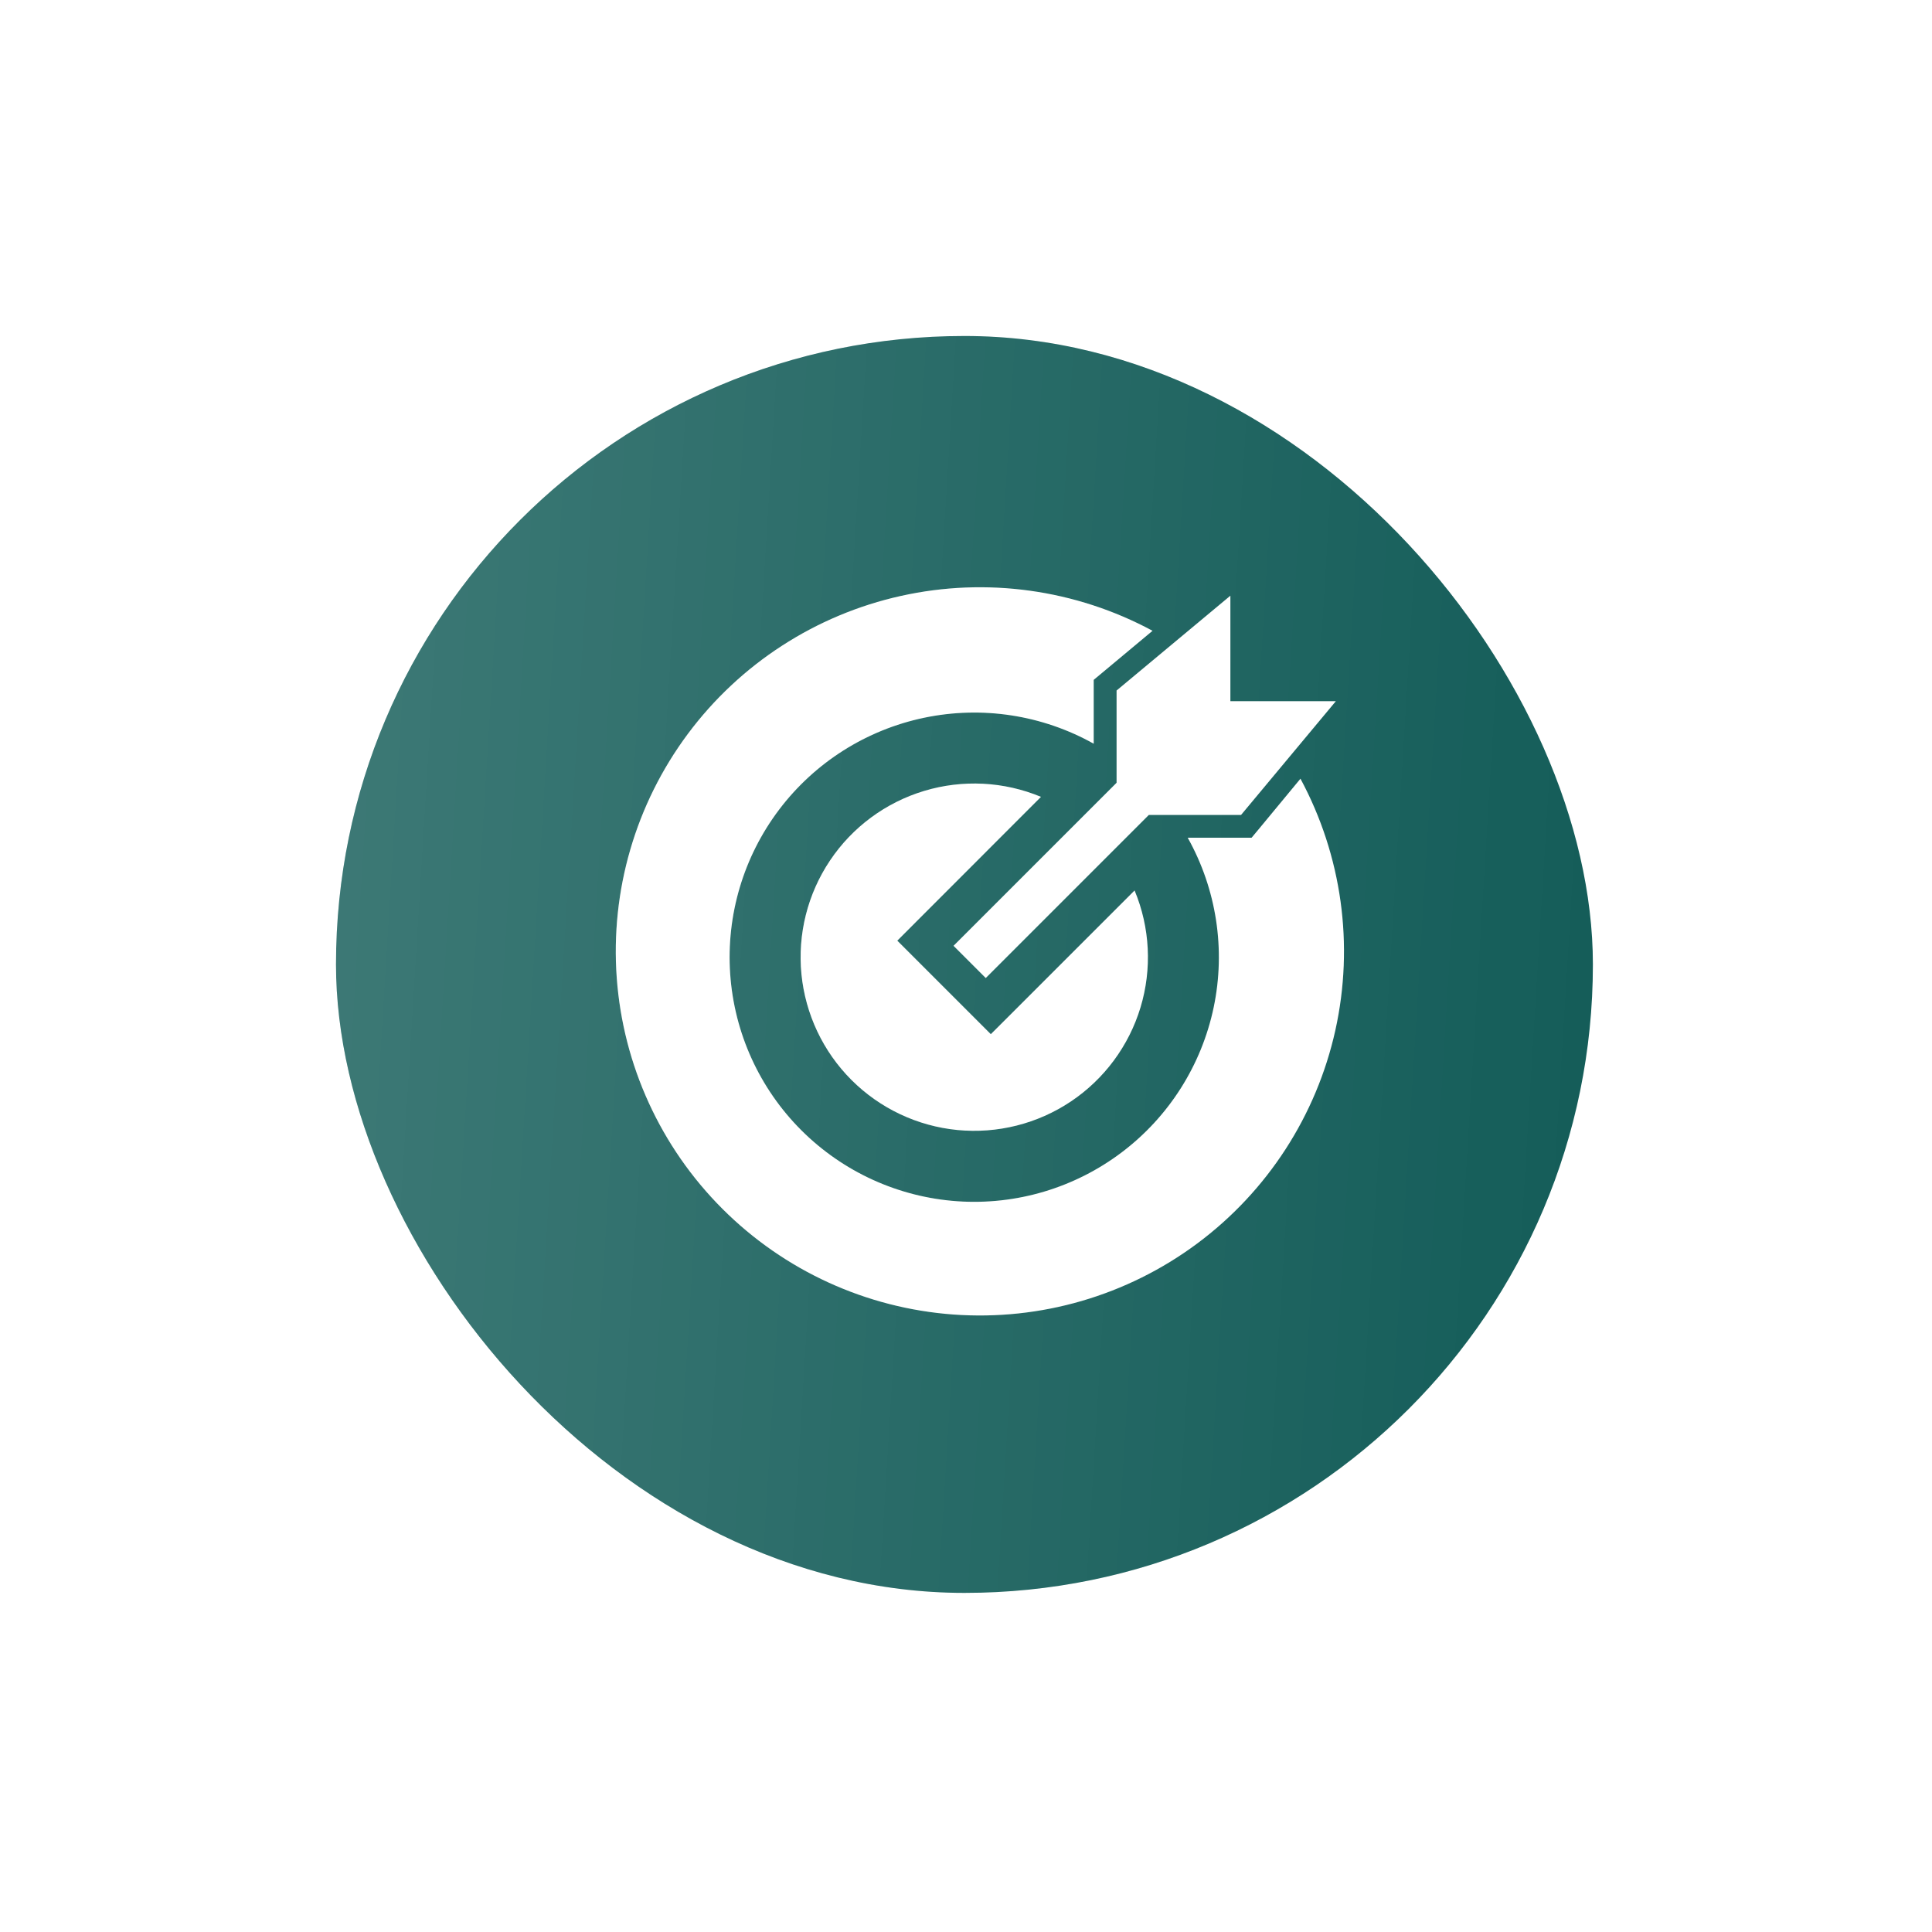
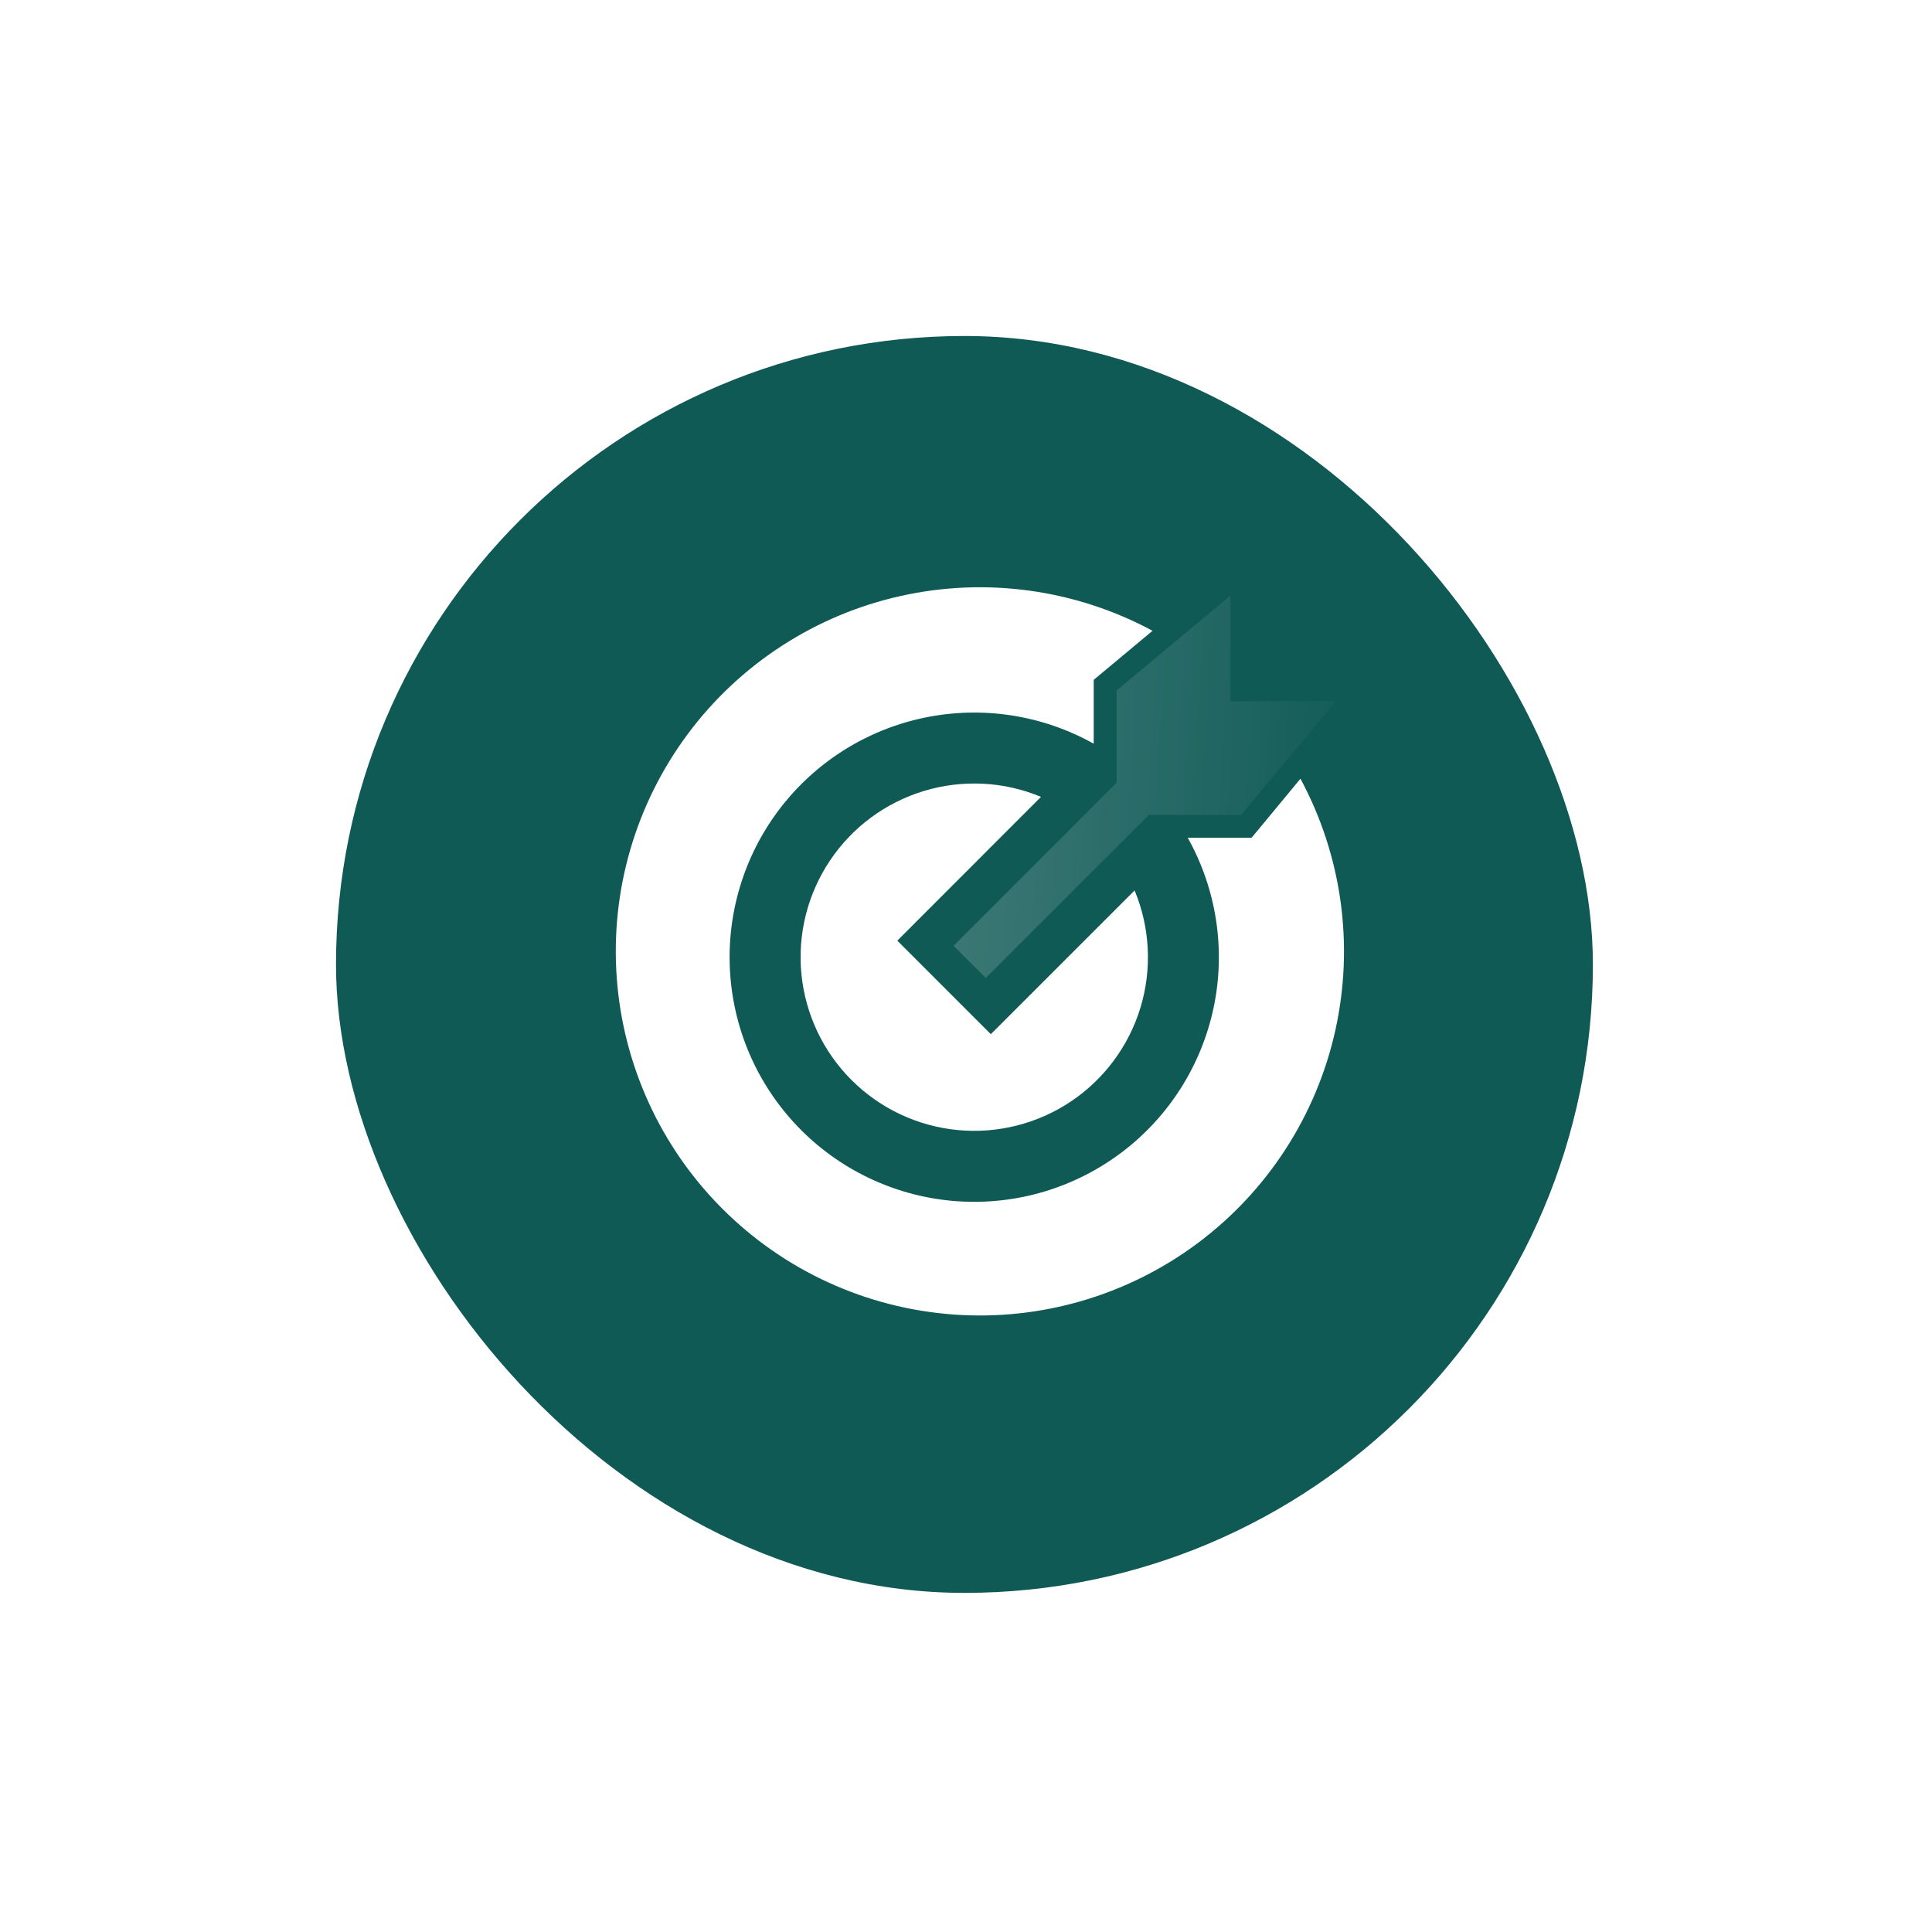
<svg xmlns="http://www.w3.org/2000/svg" width="69" height="69" viewBox="0 0 69 69" fill="none">
  <g filter="url(#filter0_d_1923_568)">
    <rect x="12" y="12" width="44.889" height="44.889" rx="22.444" fill="#105A56" />
-     <rect x="12" y="12" width="44.889" height="44.889" rx="22.444" fill="url(#paint0_linear_1923_568)" fill-opacity="0.2" />
  </g>
-   <path d="M39.878 24.662V27.956L34.055 33.779L35.205 34.929L41.028 29.106H44.322L47.709 25.042H43.942V21.275L39.878 24.662Z" fill="white" />
  <path d="M39.878 24.662V27.956L34.055 33.779L35.205 34.929L41.028 29.106H44.322L47.709 25.042H43.942V21.275L39.878 24.662Z" fill="url(#paint1_linear_1923_568)" fill-opacity="0.2" />
  <path d="M44.944 29.626L44.7 29.918H42.418C43.448 31.759 43.778 33.911 43.346 35.975C42.913 38.04 41.749 39.879 40.066 41.152C38.384 42.425 36.298 43.047 34.194 42.902C32.089 42.757 30.108 41.855 28.616 40.364C27.124 38.872 26.223 36.891 26.078 34.786C25.933 32.681 26.554 30.595 27.827 28.913C29.1 27.231 30.939 26.066 33.004 25.634C35.069 25.202 37.22 25.531 39.061 26.561V24.28L39.354 24.036L41.162 22.528C38.414 21.048 35.224 20.606 32.177 21.283C29.13 21.959 26.427 23.71 24.564 26.214C22.7 28.719 21.799 31.81 22.027 34.924C22.254 38.037 23.593 40.965 25.801 43.172C28.008 45.38 30.936 46.719 34.05 46.947C37.163 47.174 40.255 46.273 42.759 44.41C45.264 42.546 47.014 39.844 47.691 36.796C48.367 33.749 47.925 30.56 46.445 27.811L44.944 29.626Z" fill="white" />
-   <path d="M44.944 29.626L44.7 29.918H42.418C43.448 31.759 43.778 33.911 43.346 35.975C42.913 38.04 41.749 39.879 40.066 41.152C38.384 42.425 36.298 43.047 34.194 42.902C32.089 42.757 30.108 41.855 28.616 40.364C27.124 38.872 26.223 36.891 26.078 34.786C25.933 32.681 26.554 30.595 27.827 28.913C29.1 27.231 30.939 26.066 33.004 25.634C35.069 25.202 37.22 25.531 39.061 26.561V24.28L39.354 24.036L41.162 22.528C38.414 21.048 35.224 20.606 32.177 21.283C29.13 21.959 26.427 23.71 24.564 26.214C22.7 28.719 21.799 31.81 22.027 34.924C22.254 38.037 23.593 40.965 25.801 43.172C28.008 45.38 30.936 46.719 34.05 46.947C37.163 47.174 40.255 46.273 42.759 44.41C45.264 42.546 47.014 39.844 47.691 36.796C48.367 33.749 47.925 30.56 46.445 27.811L44.944 29.626Z" fill="url(#paint2_linear_1923_568)" fill-opacity="0.2" />
  <path d="M37.178 28.459C35.853 27.907 34.377 27.833 33.003 28.248C31.628 28.663 30.44 29.542 29.642 30.735C28.843 31.928 28.483 33.361 28.623 34.79C28.764 36.219 29.395 37.555 30.41 38.57C31.425 39.585 32.761 40.217 34.19 40.357C35.619 40.497 37.052 40.137 38.245 39.339C39.438 38.54 40.318 37.352 40.733 35.978C41.148 34.603 41.073 33.127 40.521 31.802L36.221 36.102L35.386 36.935L34.55 36.099L32.878 34.427L32.046 33.595L32.881 32.759L37.178 28.459Z" fill="white" />
  <path d="M37.178 28.459C35.853 27.907 34.377 27.833 33.003 28.248C31.628 28.663 30.44 29.542 29.642 30.735C28.843 31.928 28.483 33.361 28.623 34.79C28.764 36.219 29.395 37.555 30.41 38.57C31.425 39.585 32.761 40.217 34.19 40.357C35.619 40.497 37.052 40.137 38.245 39.339C39.438 38.54 40.318 37.352 40.733 35.978C41.148 34.603 41.073 33.127 40.521 31.802L36.221 36.102L35.386 36.935L34.55 36.099L32.878 34.427L32.046 33.595L32.881 32.759L37.178 28.459Z" fill="url(#paint3_linear_1923_568)" fill-opacity="0.2" />
  <defs>
    <filter id="filter0_d_1923_568" x="0.022" y="0.022" width="68.847" height="68.846" filterUnits="userSpaceOnUse" color-interpolation-filters="sRGB">
      <feFlood flood-opacity="0" result="BackgroundImageFix" />
      <feColorMatrix in="SourceAlpha" type="matrix" values="0 0 0 0 0 0 0 0 0 0 0 0 0 0 0 0 0 0 127 0" result="hardAlpha" />
      <feOffset />
      <feGaussianBlur stdDeviation="5.989" />
      <feComposite in2="hardAlpha" operator="out" />
      <feColorMatrix type="matrix" values="0 0 0 0 0.408 0 0 0 0 0.408 0 0 0 0 0.408 0 0 0 0.2 0" />
      <feBlend mode="normal" in2="BackgroundImageFix" result="effect1_dropShadow_1923_568" />
      <feBlend mode="normal" in="SourceGraphic" in2="effect1_dropShadow_1923_568" result="shape" />
    </filter>
    <linearGradient id="paint0_linear_1923_568" x1="10.857" y1="-12.634" x2="64.46" y2="-9.355" gradientUnits="userSpaceOnUse">
      <stop stop-color="white" />
      <stop offset="1" stop-color="white" stop-opacity="0" />
    </linearGradient>
    <linearGradient id="paint1_linear_1923_568" x1="33.707" y1="13.782" x2="50.012" y2="14.779" gradientUnits="userSpaceOnUse">
      <stop stop-color="white" />
      <stop offset="1" stop-color="white" stop-opacity="0" />
    </linearGradient>
    <linearGradient id="paint2_linear_1923_568" x1="21.33" y1="6.701" x2="52.387" y2="8.601" gradientUnits="userSpaceOnUse">
      <stop stop-color="white" />
      <stop offset="1" stop-color="white" stop-opacity="0" />
    </linearGradient>
    <linearGradient id="paint3_linear_1923_568" x1="28.278" y1="21.176" x2="43.09" y2="22.082" gradientUnits="userSpaceOnUse">
      <stop stop-color="white" />
      <stop offset="1" stop-color="white" stop-opacity="0" />
    </linearGradient>
  </defs>
</svg>